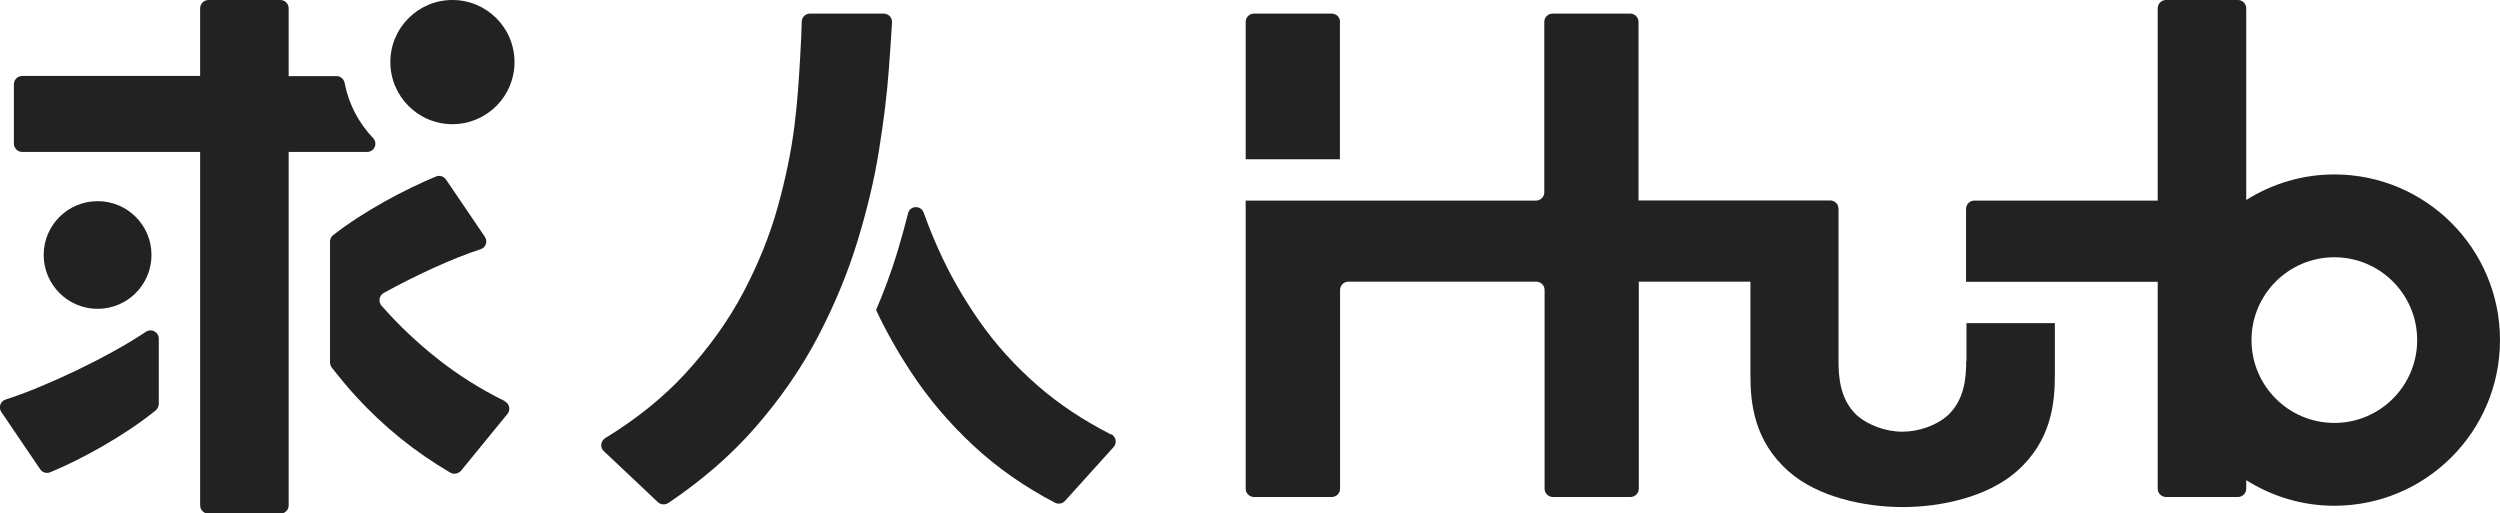
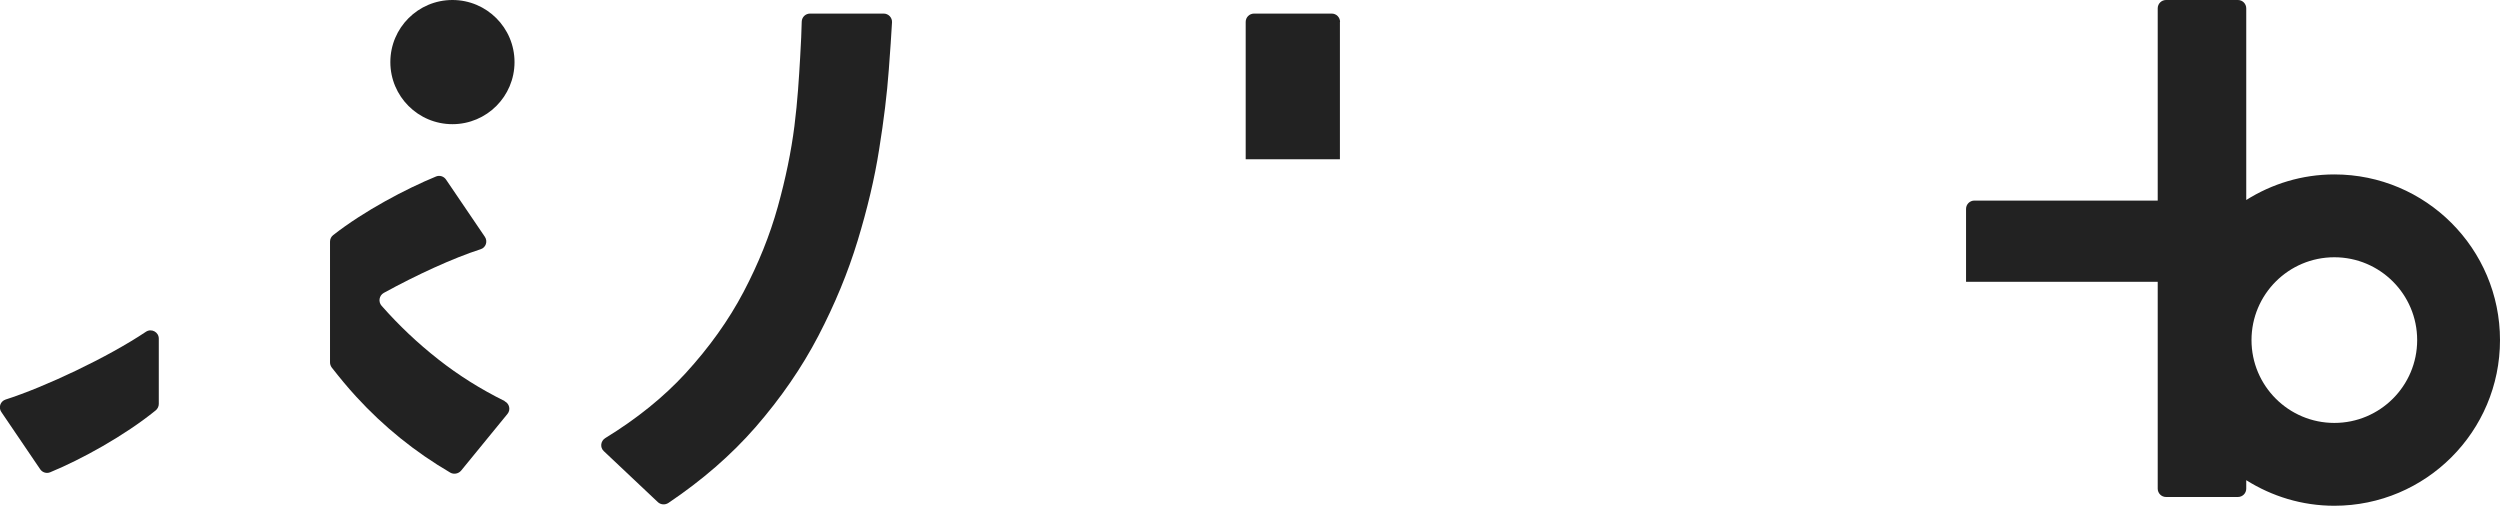
<svg xmlns="http://www.w3.org/2000/svg" id="_レイヤー_2" data-name="レイヤー 2" viewBox="0 0 171.13 35.15">
  <defs>
    <style>
      .cls-1 {
        fill: #222;
      }
    </style>
  </defs>
  <g id="_レイヤー_1-2" data-name="レイヤー 1">
    <g>
      <path class="cls-1" d="m60.84,4.78c.1-1.34.17-2.34.22-3.25.02-.32-.24-.6-.57-.6h-5.04c-.31,0-.56.24-.57.55-.01.6-.05,1.45-.11,2.49-.08,1.36-.17,2.92-.39,4.66-.22,1.74-.6,3.59-1.14,5.53-.54,1.94-1.32,3.88-2.34,5.82-1.02,1.94-2.35,3.8-3.98,5.58-1.49,1.62-3.32,3.1-5.49,4.43-.32.2-.37.64-.1.89l3.7,3.49c.19.18.49.21.72.06,2.32-1.56,4.3-3.28,5.96-5.18,1.74-2,3.18-4.09,4.31-6.26,1.13-2.17,2.03-4.35,2.69-6.52.66-2.17,1.16-4.26,1.47-6.25.32-1.99.54-3.8.66-5.44Z" />
-       <path class="cls-1" d="m76.05,29.74c-1.88-.96-3.54-2.06-4.97-3.3-1.6-1.39-2.95-2.89-4.07-4.5-1.12-1.61-2.05-3.25-2.8-4.94-.37-.82-.69-1.64-.98-2.44-.19-.53-.94-.5-1.07.04-.22.88-.47,1.77-.74,2.67-.4,1.31-.89,2.64-1.45,3.95.66,1.41,1.44,2.8,2.34,4.17,1.19,1.83,2.63,3.54,4.33,5.12,1.6,1.49,3.45,2.79,5.57,3.9.23.12.52.07.69-.12l3.33-3.69c.25-.28.16-.71-.17-.88Z" />
-       <path class="cls-1" d="m10.37,17.45c0-2.04-1.65-3.68-3.69-3.68s-3.69,1.65-3.69,3.68,1.65,3.69,3.69,3.69,3.69-1.65,3.69-3.69Z" />
      <path class="cls-1" d="m159.79,11.94c-2.22,0-4.28.65-6.03,1.75V.57c0-.31-.25-.57-.57-.57h-4.92c-.31,0-.57.25-.57.57v13.16h-12.55c-.31,0-.57.25-.57.57v4.99h13.12s0,14.16,0,14.16c0,.31.25.57.57.57h4.92c.31,0,.57-.25.57-.57v-.58c1.75,1.1,3.81,1.75,6.03,1.75,6.26,0,11.34-5.08,11.34-11.34s-5.08-11.34-11.34-11.34Zm0,17.01c-3.13,0-5.67-2.54-5.67-5.67s2.54-5.67,5.67-5.67,5.67,2.54,5.67,5.67-2.54,5.67-5.67,5.67Z" />
-       <path class="cls-1" d="m134.59,24.69c0,1.14-.1,2.68-1.29,3.77-.74.65-1.93,1.09-3.08,1.09s-2.33-.45-3.08-1.09c-1.19-1.09-1.29-2.63-1.29-3.77v-10.4c0-.31-.25-.57-.57-.57h-13.12V1.5c0-.31-.25-.57-.57-.57h-5.31c-.31,0-.57.25-.57.57v11.66c0,.31-.25.57-.57.57h-19.87v19.72c0,.31.25.57.57.57h5.32c.31,0,.57-.25.57-.57v-13.6c0-.31.25-.57.57-.57h12.86c.31,0,.57.25.57.57v13.6c0,.31.25.57.57.57h5.31c.31,0,.57-.25.57-.57v-14.17h7.64v6.4c0,1.93.25,4.51,2.63,6.6,1.98,1.74,5.16,2.43,7.79,2.43s5.8-.69,7.79-2.43c2.38-2.08,2.63-4.66,2.63-6.6v-3.56h-6.05v2.57Z" />
      <path class="cls-1" d="m91.73,1.5c0-.31-.25-.57-.57-.57h-5.32c-.31,0-.57.25-.57.57v9.4h6.45V1.5Z" />
      <circle class="cls-1" cx="30.97" cy="4.25" r="4.25" />
-       <path class="cls-1" d="m25.13,10.4c.5,0,.75-.59.41-.95-.98-1.02-1.67-2.32-1.95-3.77-.05-.27-.28-.47-.55-.47h-3.28V.57c0-.31-.25-.57-.57-.57h-4.92c-.31,0-.57.25-.57.57v4.63H1.52c-.31,0-.57.25-.57.57v4.06c0,.31.25.57.57.57h12.18v24.19c0,.31.25.57.57.57h4.92c.31,0,.57-.25.57-.57V10.4h5.38Z" />
      <path class="cls-1" d="m34.54,27.45c-1.62-.8-3.14-1.75-4.55-2.86-1.4-1.1-2.69-2.32-3.87-3.66-.24-.27-.17-.7.15-.88,2.22-1.22,4.76-2.39,6.63-2.99.36-.11.5-.54.29-.85l-2.66-3.92c-.15-.22-.43-.31-.68-.21-2.05.84-4.93,2.36-7.04,4.01-.14.11-.22.27-.22.45v8.26c0,.13.04.25.12.36.54.69,1.09,1.36,1.68,2,1.88,2.05,4.02,3.78,6.43,5.19.24.14.56.08.74-.13l3.18-3.89c.23-.28.13-.7-.19-.86Z" />
      <path class="cls-1" d="m9.99,22.71c-2.63,1.76-6.92,3.78-9.61,4.64-.36.12-.5.54-.29.85l2.66,3.92c.15.22.43.31.68.21,2.14-.88,5.1-2.51,7.23-4.24.13-.11.21-.27.21-.44v-4.47c0-.45-.5-.72-.88-.47Z" />
    </g>
  </g>
</svg>